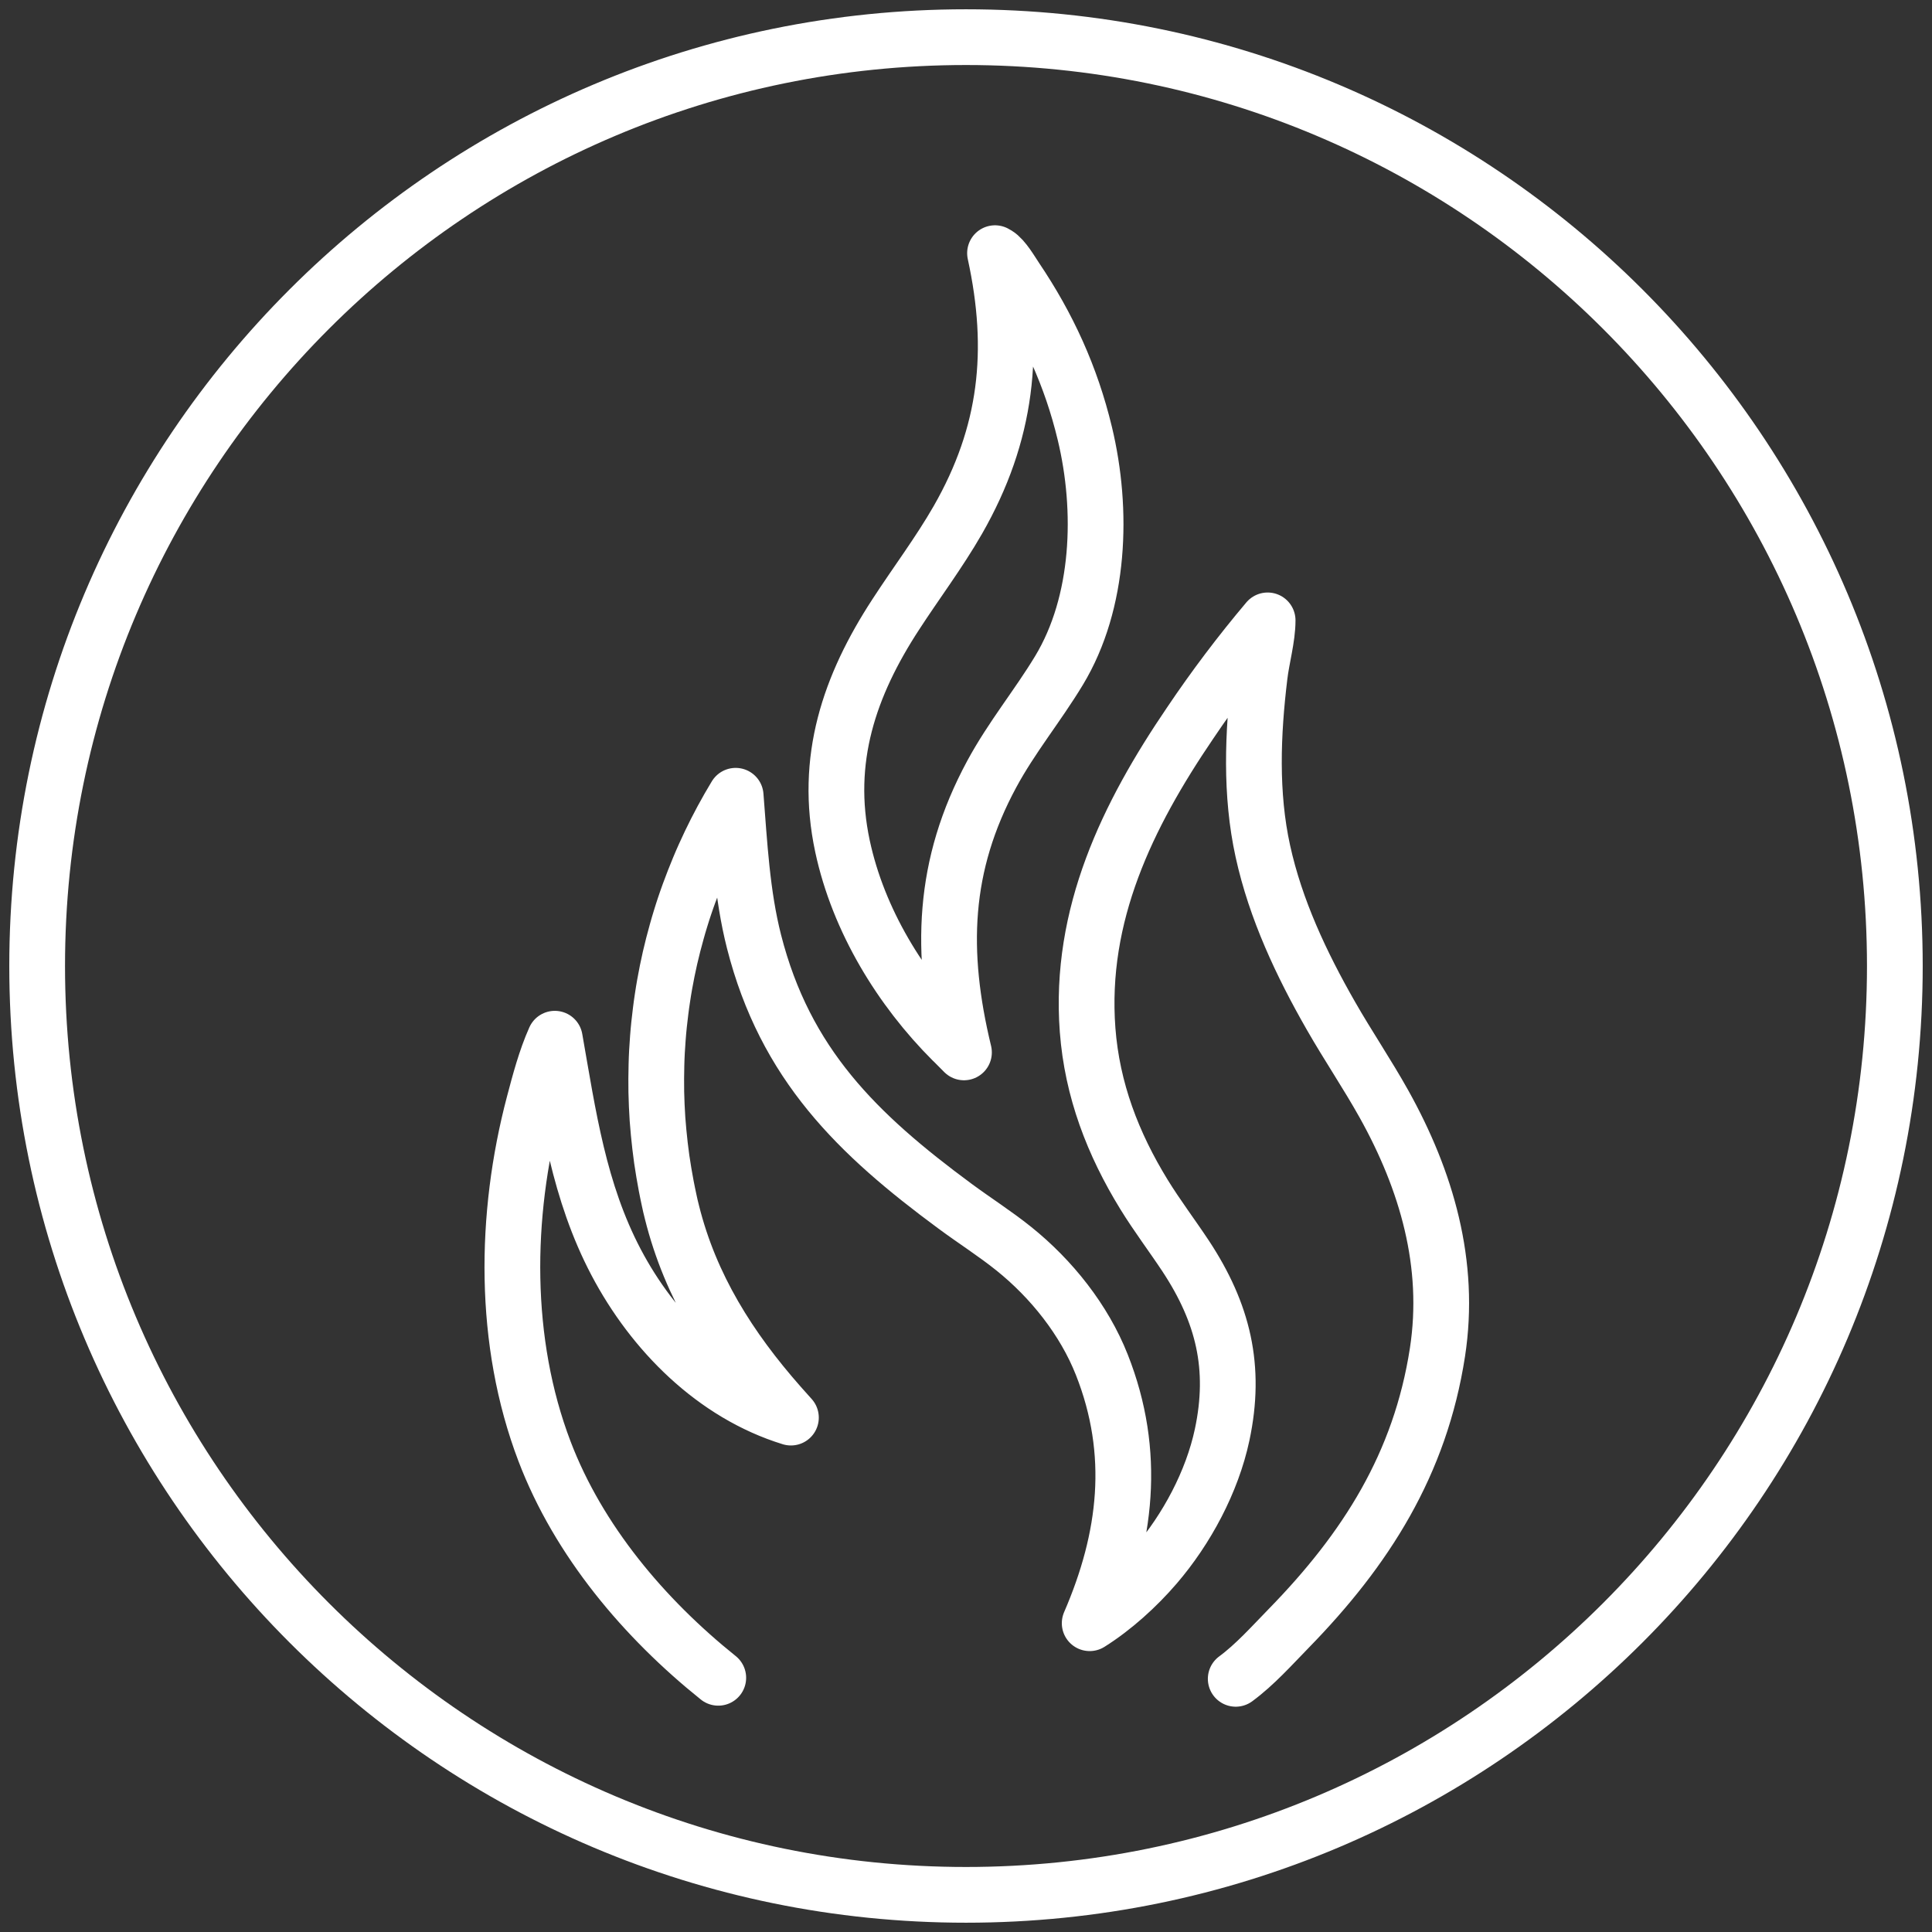
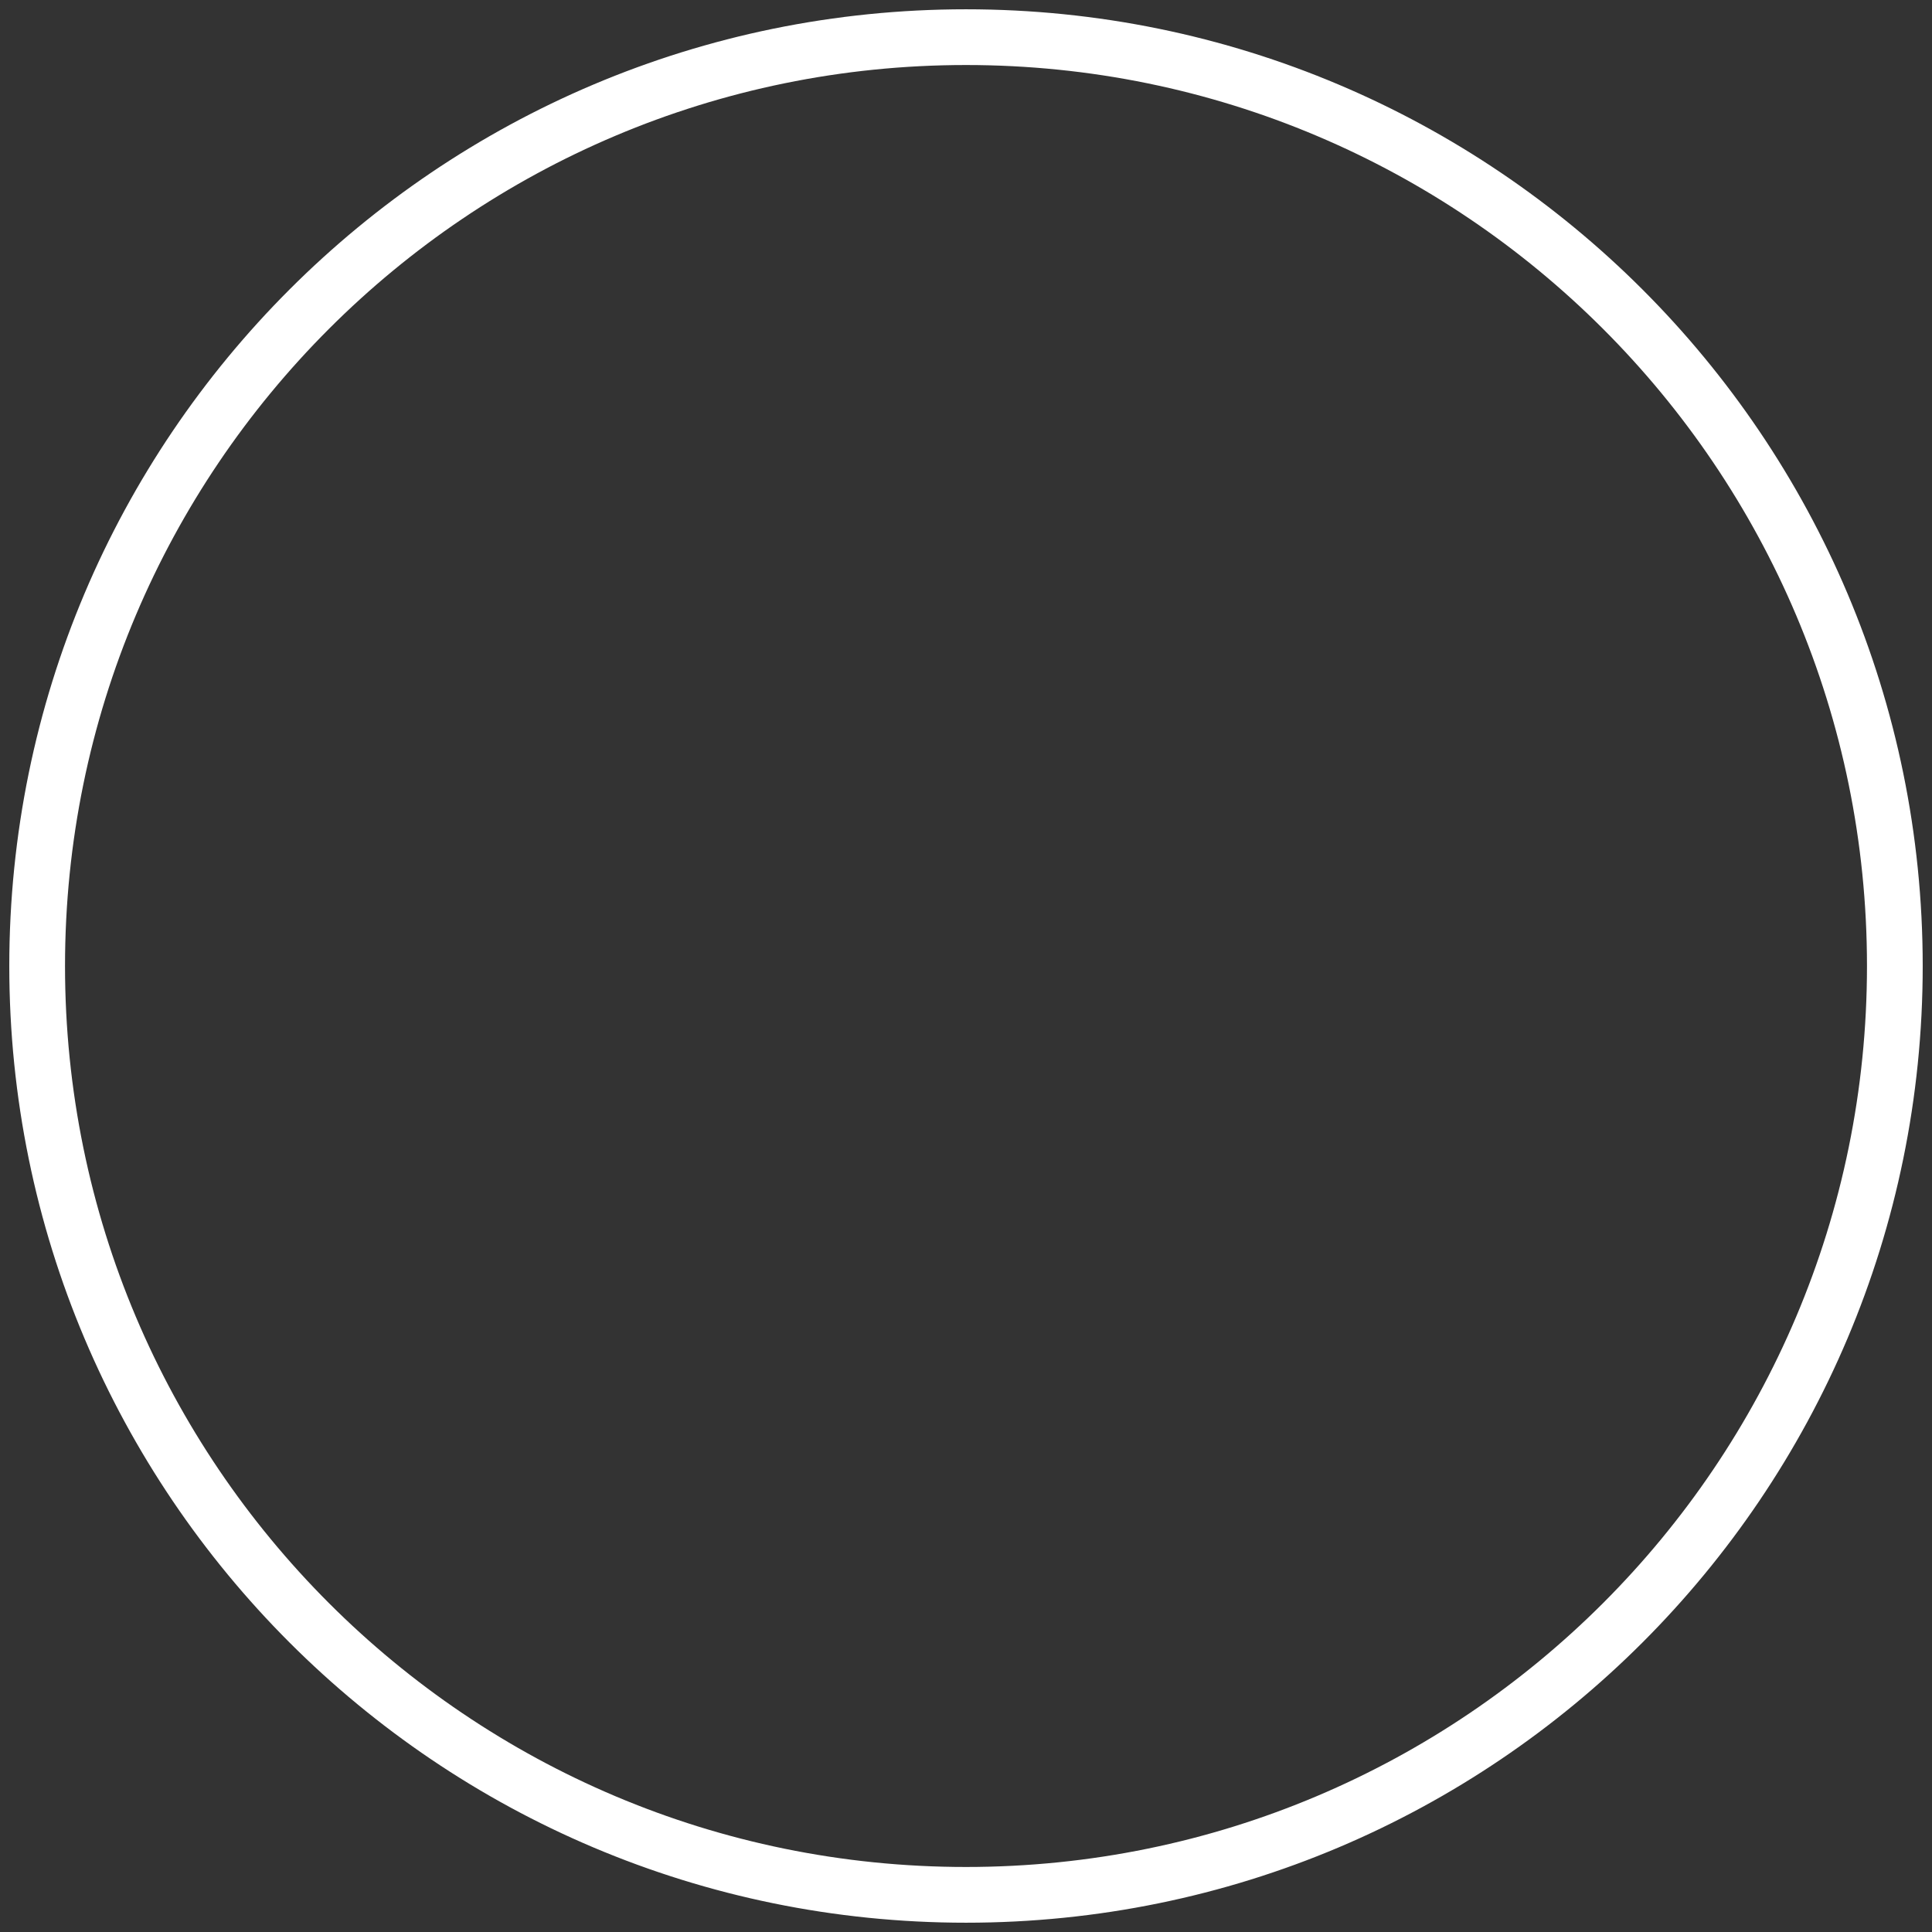
<svg xmlns="http://www.w3.org/2000/svg" fill="none" viewBox="0 0 104 104" height="104" width="104">
  <rect x="0" y="0" width="104" height="104" fill="#333333" stroke="none" />
-   <path stroke-linejoin="round" stroke-linecap="round" stroke-width="3" stroke="white" d="M52 102C79.614 102 102 79.614 102 52C102 24.386 79.614 2 52 2C24.386 2 2 24.386 2 52C2 79.614 24.386 102 52 102Z" />
-   <path stroke-linejoin="round" stroke-linecap="round" stroke-width="3" stroke="white" d="M51.27 56.026L51.891 56.651C50.585 51.243 50.73 46.587 53.387 41.668C54.457 39.687 55.854 37.998 57.007 36.091C59.219 32.429 59.39 27.473 58.397 23.335C57.658 20.257 56.417 17.557 54.689 14.992C54.434 14.614 54.038 13.912 53.657 13.681C53.627 13.661 53.593 13.644 53.562 13.628C54.704 18.872 54.209 23.363 51.56 27.991C50.543 29.762 49.321 31.377 48.214 33.083C45.728 36.896 44.353 40.887 45.351 45.551C46.207 49.554 48.495 53.261 51.27 56.031V56.026Z" />
-   <path stroke-linejoin="round" stroke-linecap="round" stroke-width="3" stroke="white" d="M66.519 90.372C67.551 89.613 68.47 88.58 69.365 87.663C73.537 83.391 76.451 78.806 77.379 72.793C78.109 68.047 76.796 63.546 74.496 59.422C73.597 57.815 72.561 56.283 71.646 54.684C70.06 51.915 68.667 48.957 67.98 45.822C67.302 42.731 67.43 39.504 67.808 36.382C67.92 35.429 68.237 34.34 68.237 33.395C66.748 35.16 65.355 37.005 64.066 38.922C60.686 43.893 58.08 49.246 58.546 55.444C58.791 58.671 59.907 61.576 61.585 64.305C62.283 65.439 63.09 66.504 63.825 67.613C65.844 70.679 66.559 73.609 65.788 77.234C65.25 79.762 63.881 82.314 62.203 84.267C61.212 85.421 59.951 86.566 58.658 87.378C60.642 82.793 61.188 78.215 59.313 73.469C58.357 71.045 56.599 68.843 54.575 67.219C53.564 66.407 52.456 65.704 51.412 64.932C46.145 61.046 42.27 57.284 40.588 50.681C39.942 48.145 39.806 45.44 39.601 42.836C39.476 43.045 39.352 43.254 39.231 43.463C39.111 43.672 38.995 43.885 38.878 44.098C38.762 44.311 38.649 44.528 38.541 44.741C38.432 44.954 38.324 45.175 38.22 45.392C38.115 45.609 38.015 45.83 37.915 46.051C37.814 46.272 37.718 46.497 37.626 46.718C37.533 46.943 37.441 47.169 37.353 47.394C37.264 47.619 37.18 47.848 37.096 48.073C37.011 48.298 36.935 48.531 36.855 48.76C36.779 48.989 36.702 49.222 36.634 49.451C36.562 49.684 36.493 49.917 36.429 50.151C36.365 50.384 36.301 50.617 36.24 50.854C36.18 51.091 36.124 51.324 36.068 51.561C36.016 51.798 35.964 52.035 35.915 52.273C35.867 52.51 35.823 52.747 35.779 52.988C35.735 53.225 35.699 53.466 35.662 53.707C35.626 53.949 35.59 54.186 35.562 54.427C35.53 54.668 35.502 54.909 35.478 55.15C35.454 55.391 35.43 55.632 35.413 55.873C35.393 56.115 35.377 56.356 35.365 56.601C35.353 56.842 35.341 57.087 35.337 57.328C35.329 57.569 35.325 57.815 35.325 58.056C35.325 58.297 35.325 58.542 35.329 58.783C35.333 59.024 35.341 59.27 35.353 59.511C35.365 59.752 35.377 59.997 35.393 60.238C35.41 60.479 35.43 60.72 35.454 60.962C35.478 61.203 35.502 61.444 35.53 61.685C35.558 61.926 35.59 62.167 35.622 62.404C35.658 62.645 35.694 62.883 35.735 63.124C35.775 63.365 35.819 63.602 35.863 63.839C35.907 64.076 35.959 64.313 36.008 64.55C36.056 64.788 36.112 65.025 36.172 65.258C37.168 69.257 39.28 72.58 41.977 75.639L42.576 76.31C38.437 75.036 35.148 71.712 33.165 67.947C31.158 64.132 30.6 60.089 29.865 55.914C29.372 57.019 29.05 58.241 28.741 59.41C27.147 65.451 27.067 72.231 29.311 78.123C31.146 82.941 34.675 87.117 38.665 90.316" />
+   <path stroke-linejoin="round" stroke-linecap="round" stroke-width="3" stroke="white" d="M52 102C79.614 102 102 79.614 102 52C102 24.386 79.614 2 52 2C24.386 2 2 24.386 2 52C2 79.614 24.386 102 52 102" />
</svg>